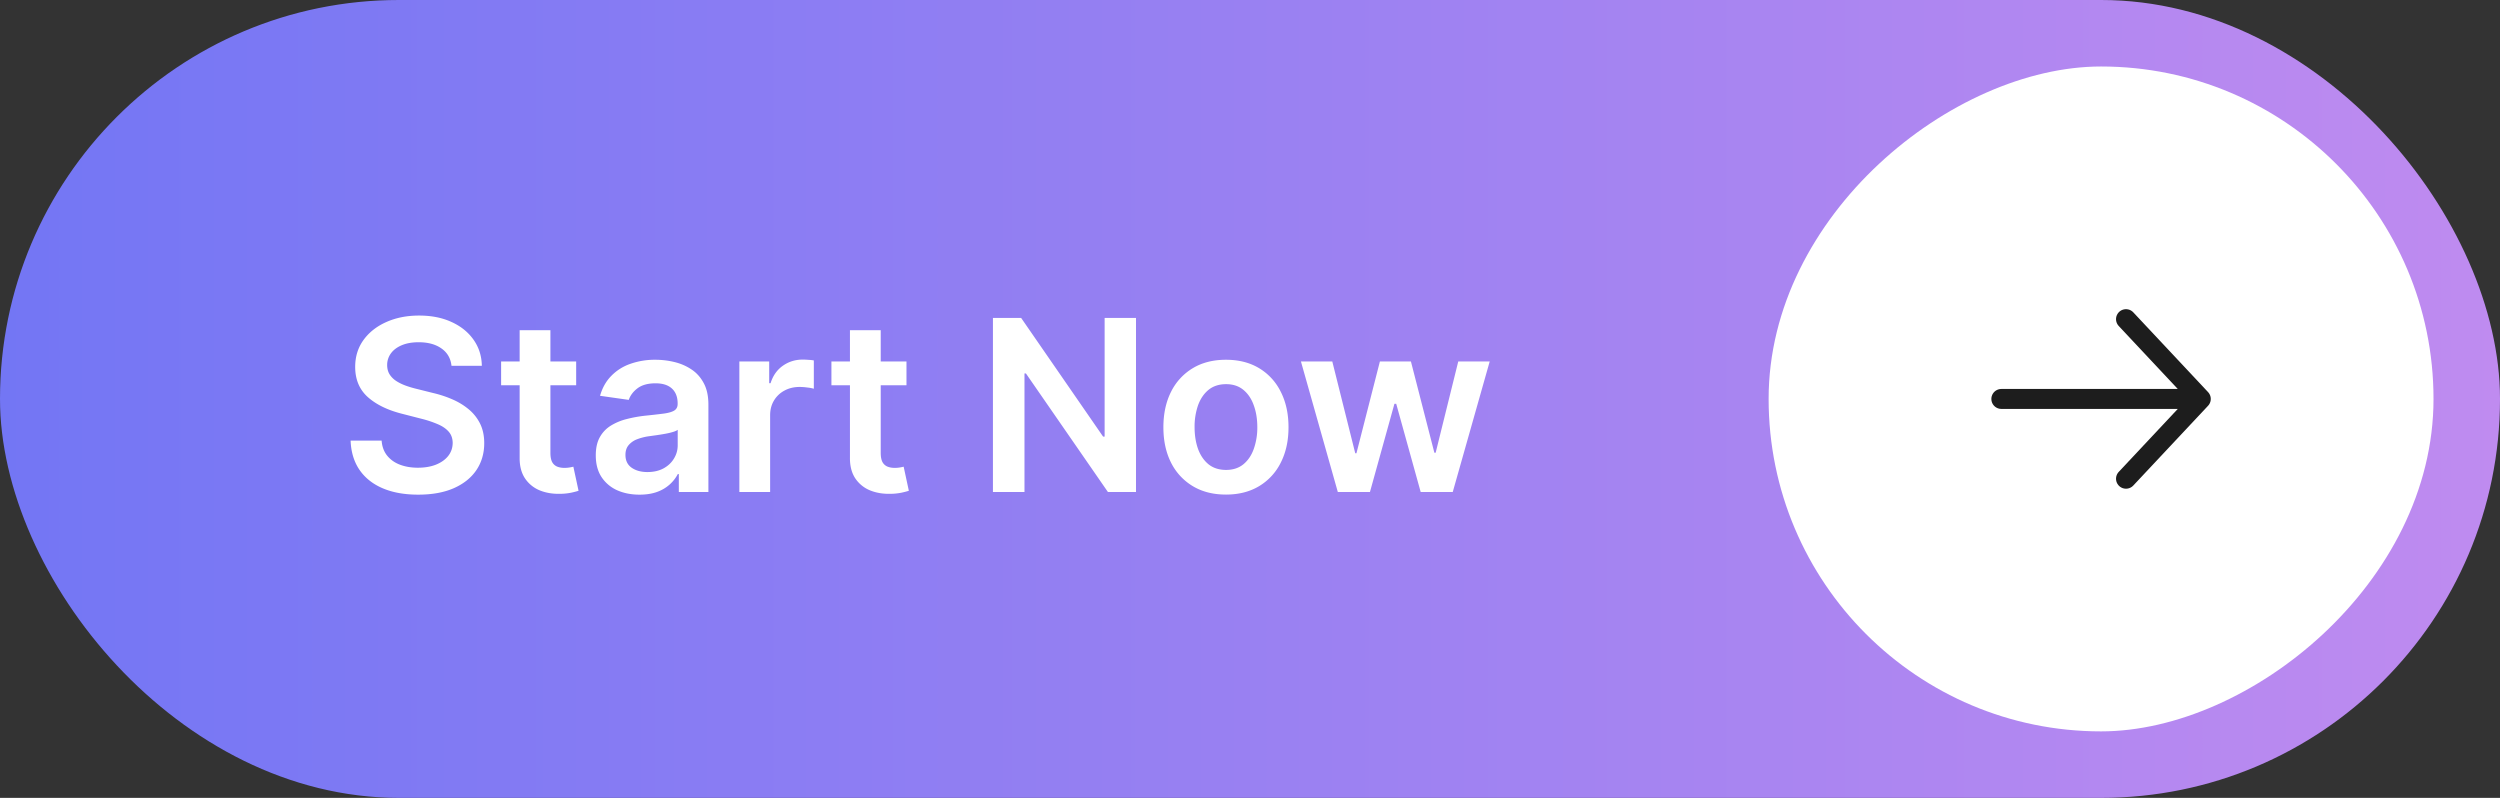
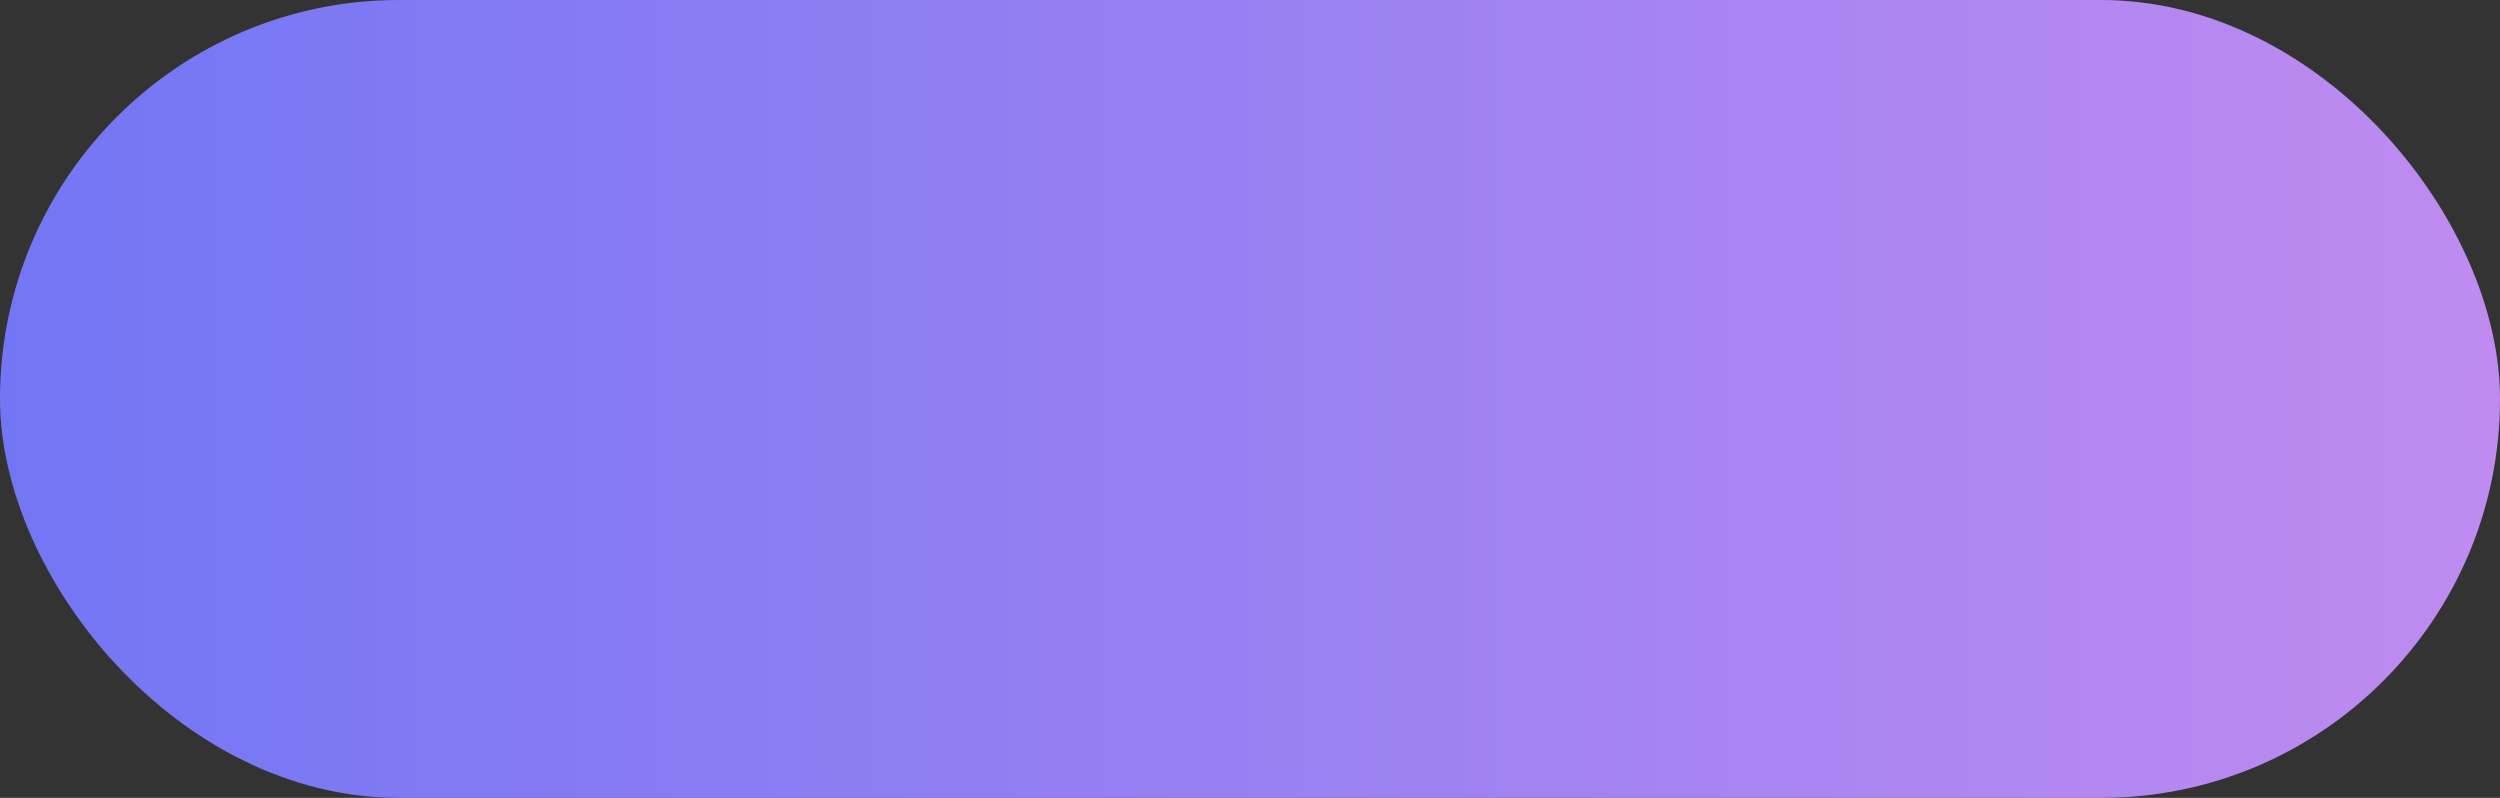
<svg xmlns="http://www.w3.org/2000/svg" width="188" height="60" fill="none">
  <rect width="100%" height="100%" fill="#333333" stroke="none" />
  <rect width="188" height="60" fill="url(#a)" rx="30" />
-   <path fill="#fff" d="M33.952 27.508c-.06-.558-.31-.993-.754-1.304-.439-.311-1.01-.467-1.713-.467-.494 0-.918.075-1.272.224-.354.15-.624.352-.812.607a1.477 1.477 0 0 0-.287.876c0 .273.061.51.185.71.128.2.3.37.518.51.217.137.458.252.722.346.264.094.53.172.8.236l1.226.307c.495.115.97.27 1.426.467.46.196.871.443 1.233.741a3.3 3.3 0 0 1 .87 1.08c.213.422.32.917.32 1.484 0 .767-.197 1.442-.589 2.026-.392.58-.959 1.033-1.7 1.361-.737.324-1.63.486-2.678.486-1.019 0-1.903-.157-2.653-.473-.746-.315-1.33-.775-1.751-1.38-.418-.606-.644-1.343-.678-2.212h2.333c.034.456.175.835.422 1.138.247.302.569.528.965.677.4.15.848.224 1.343.224.515 0 .967-.077 1.355-.23.392-.158.698-.375.92-.652.222-.282.335-.61.339-.985-.004-.34-.105-.622-.3-.843-.197-.226-.471-.414-.825-.563a7.943 7.943 0 0 0-1.227-.409l-1.49-.383c-1.078-.277-1.93-.697-2.556-1.26-.623-.567-.934-1.319-.934-2.256 0-.771.209-1.447.627-2.026.422-.58.995-1.03 1.72-1.35.724-.323 1.544-.485 2.46-.485.929 0 1.743.162 2.442.486.703.32 1.255.765 1.655 1.336.4.567.608 1.219.62 1.956h-2.282Zm9.376-.326v1.79h-5.644v-1.79h5.644Zm-4.25-2.352h2.313v9.217c0 .311.047.55.14.716a.76.76 0 0 0 .384.332c.158.06.333.09.525.09.144 0 .276-.011.396-.032a3.47 3.47 0 0 0 .281-.058l.39 1.81c-.124.042-.3.089-.53.14a4.338 4.338 0 0 1-.832.09c-.58.016-1.101-.071-1.566-.263a2.437 2.437 0 0 1-1.105-.907c-.269-.41-.401-.921-.397-1.535v-9.6Zm9.01 12.368c-.622 0-1.182-.11-1.68-.332a2.744 2.744 0 0 1-1.177-.997c-.285-.44-.428-.98-.428-1.624 0-.554.102-1.012.307-1.374.204-.363.483-.652.837-.87a4.224 4.224 0 0 1 1.195-.492c.448-.115.91-.198 1.387-.25a51.501 51.501 0 0 0 1.4-.159c.358-.051.618-.128.78-.23.166-.107.25-.27.25-.492v-.038c0-.482-.143-.855-.429-1.12-.285-.263-.697-.395-1.233-.395-.567 0-1.017.123-1.35.37-.327.247-.549.54-.664.876l-2.16-.307c.17-.596.451-1.095.843-1.495a3.67 3.67 0 0 1 1.438-.908 5.5 5.5 0 0 1 1.88-.307 6.1 6.1 0 0 1 1.412.166c.47.111.897.294 1.285.55.388.251.699.594.933 1.029.24.435.358.978.358 1.63V37h-2.224v-1.349h-.077a2.79 2.79 0 0 1-.594.767 2.859 2.859 0 0 1-.953.57c-.379.14-.824.21-1.336.21Zm.601-1.7c.465 0 .867-.092 1.208-.275.341-.187.603-.435.787-.742.187-.306.28-.64.28-1.003v-1.157c-.072.06-.195.115-.37.166-.17.051-.362.096-.575.134-.213.039-.424.073-.633.103l-.543.076a4.045 4.045 0 0 0-.927.23 1.54 1.54 0 0 0-.646.448c-.157.188-.236.43-.236.729 0 .426.155.748.466.965.311.217.708.326 1.19.326ZM55.6 37v-9.818h2.244v1.636h.102c.179-.567.486-1.003.92-1.31.44-.311.94-.467 1.502-.467.128 0 .271.007.429.02.162.008.296.023.403.044v2.129a2.426 2.426 0 0 0-.467-.09 4.283 4.283 0 0 0-.607-.045c-.422 0-.801.092-1.138.275a2.012 2.012 0 0 0-.786.748c-.192.32-.288.688-.288 1.106V37H55.6Zm12.567-9.818v1.79h-5.644v-1.79h5.644Zm-4.25-2.352h2.313v9.217c0 .311.047.55.14.716a.76.76 0 0 0 .384.332c.158.06.333.09.524.09.145 0 .277-.011.397-.032a3.47 3.47 0 0 0 .28-.058l.39 1.81c-.123.042-.3.089-.53.14a4.338 4.338 0 0 1-.83.09c-.58.016-1.102-.071-1.567-.263a2.437 2.437 0 0 1-1.106-.907c-.268-.41-.4-.921-.396-1.535v-9.6Zm21.51-.92V37h-2.11l-6.168-8.917h-.108V37h-2.372V23.91h2.122l6.162 8.922h.115V23.91h2.359Zm6.764 13.282c-.959 0-1.79-.211-2.493-.633a4.297 4.297 0 0 1-1.636-1.77c-.383-.76-.575-1.645-.575-2.66 0-1.014.192-1.902.575-2.665a4.288 4.288 0 0 1 1.636-1.777c.704-.422 1.534-.633 2.493-.633.96 0 1.79.21 2.493.633a4.246 4.246 0 0 1 1.63 1.777c.388.763.582 1.651.582 2.665 0 1.015-.194 1.9-.582 2.66a4.254 4.254 0 0 1-1.63 1.77c-.703.422-1.534.633-2.493.633Zm.013-1.854c.52 0 .955-.143 1.304-.428.35-.29.61-.678.78-1.164a4.77 4.77 0 0 0 .262-1.623c0-.601-.087-1.144-.262-1.63-.17-.49-.43-.88-.78-1.17-.35-.29-.784-.434-1.304-.434-.532 0-.976.144-1.33.434-.349.29-.61.68-.786 1.17a4.899 4.899 0 0 0-.255 1.63c0 .596.085 1.138.255 1.623.175.486.437.874.787 1.164.353.285.797.428 1.33.428Zm8.4 1.662-2.774-9.818h2.358l1.726 6.903h.09l1.764-6.903h2.333l1.764 6.865h.096l1.7-6.865h2.365L109.246 37h-2.41l-1.841-6.635h-.134L103.02 37h-2.416Z" />
-   <rect width="50" height="50" x="183" y="5" fill="#fff" rx="25" transform="rotate(90 183 5)" />
-   <path stroke="#1D1D1D" stroke-linecap="round" stroke-linejoin="round" stroke-width="1.5" d="M150.5 30h15m0 0-5.625-6m5.625 6-5.625 6" />
  <defs>
    <linearGradient id="a" x1="0" x2="188" y1="30" y2="30" gradientUnits="userSpaceOnUse">
      <stop stop-color="#7376F4" />
      <stop offset="1" stop-color="#BF8BF0" />
    </linearGradient>
  </defs>
</svg>